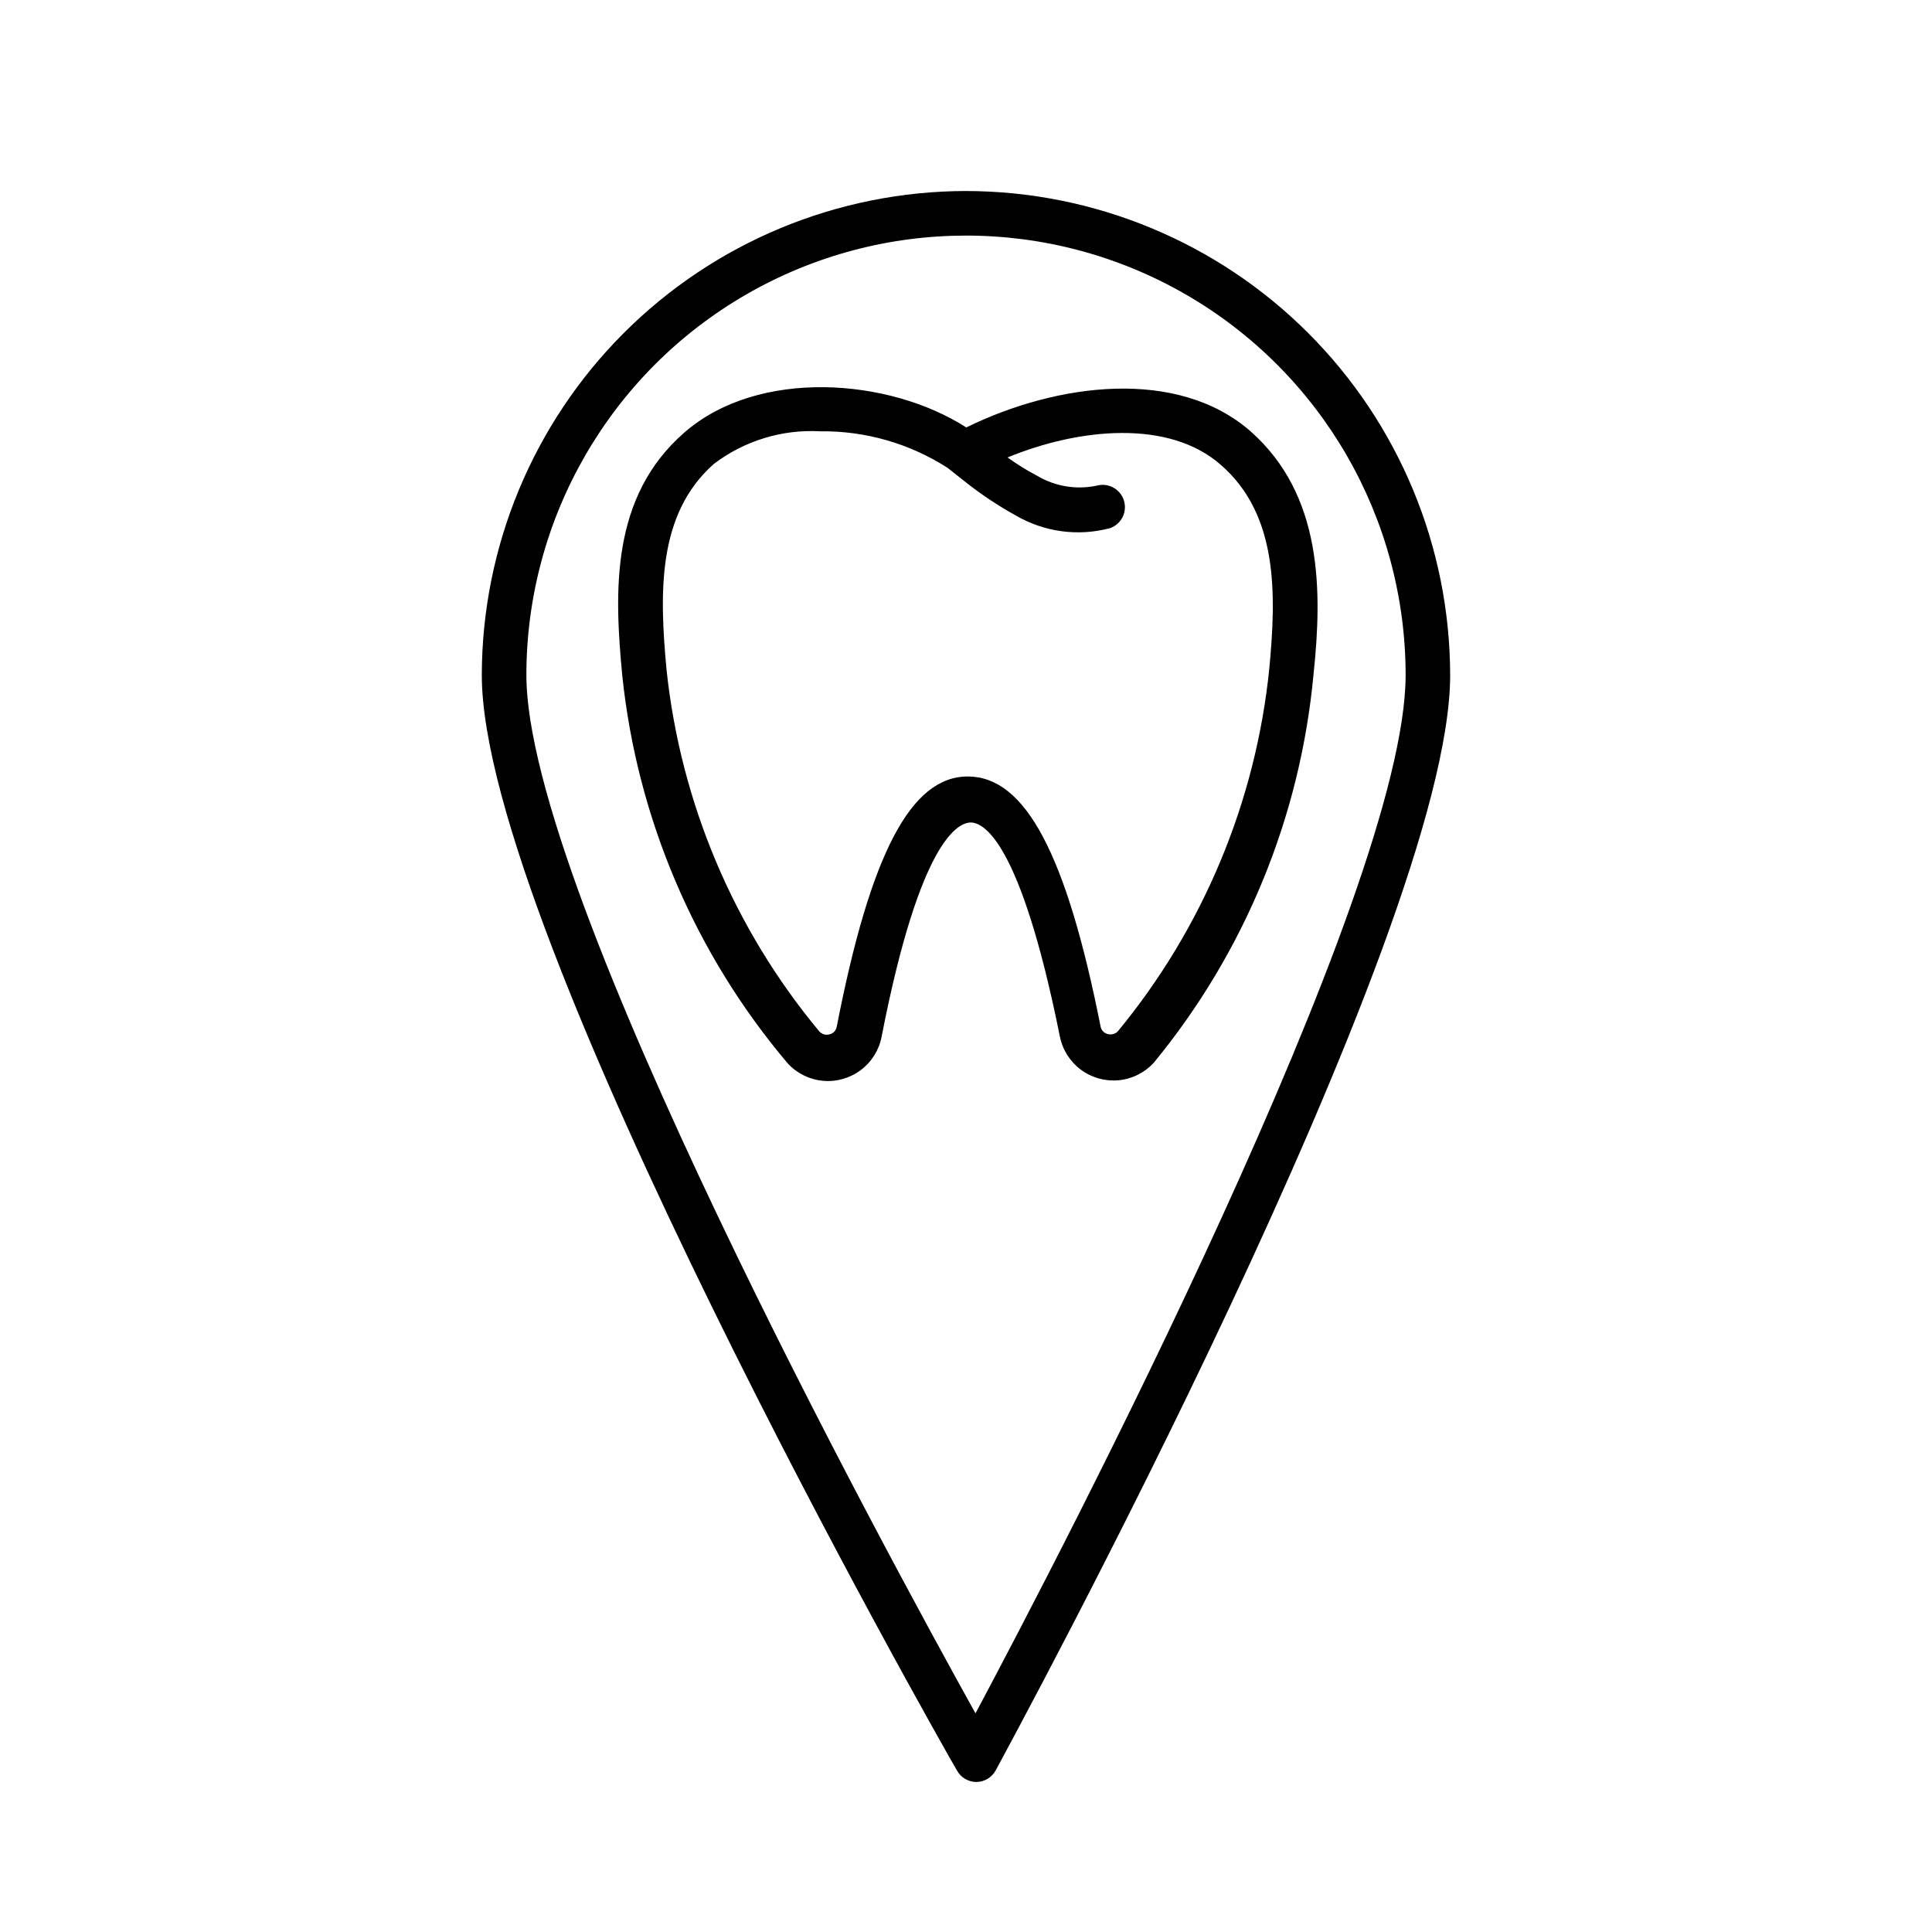
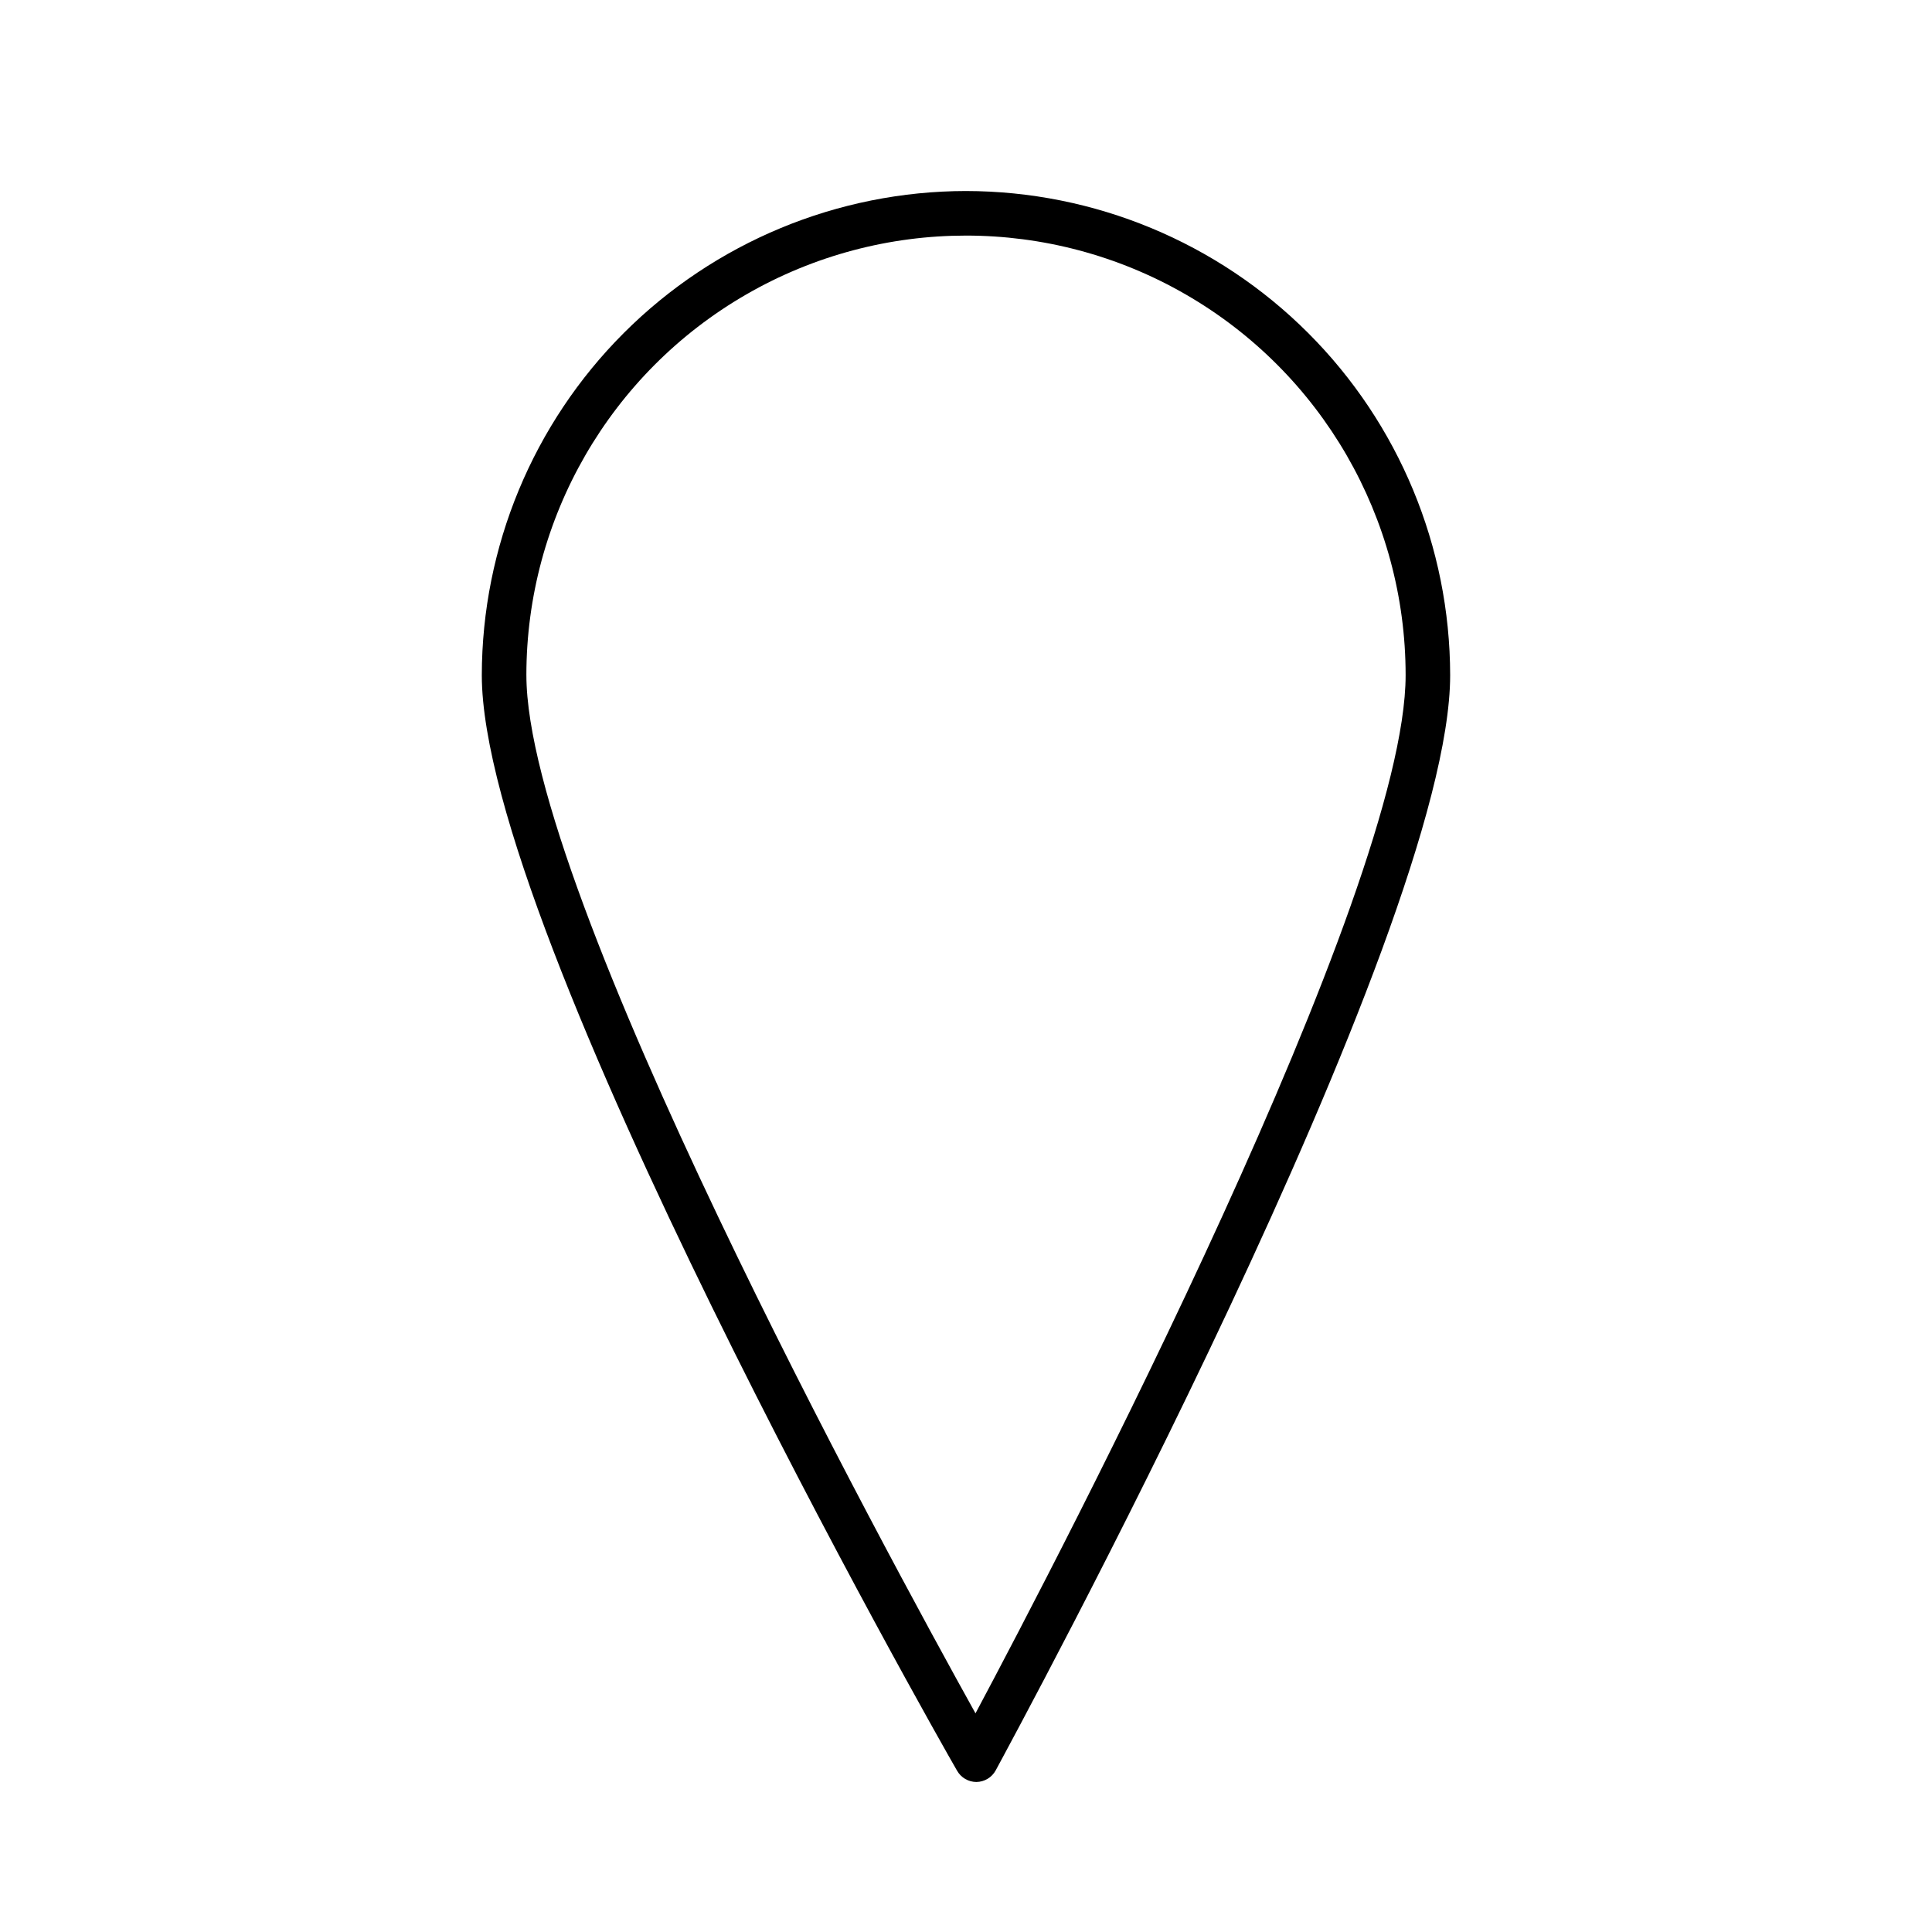
<svg xmlns="http://www.w3.org/2000/svg" fill="#000000" width="800px" height="800px" version="1.1" viewBox="144 144 512 512">
  <g>
    <path d="m400 194.62c-34.02 0.043-66.633 13.574-90.688 37.629-24.055 24.055-37.586 56.668-37.629 90.684 0 68.406 120.68 281.27 125.95 290.32 1.047 1.844 3 2.984 5.117 2.992 2.137-0.023 4.09-1.195 5.117-3.07 4.879-9.055 120.44-221.91 120.44-290.24-0.043-34.016-13.574-66.629-37.629-90.684-24.055-24.055-56.668-37.586-90.684-37.629zm2.519 403.44c-23.617-42.508-119.02-217.66-119.02-275.13h-0.004c0-41.621 22.207-80.082 58.254-100.89s80.457-20.812 116.5 0 58.254 59.273 58.254 100.89c0 57.469-91.234 232.46-113.99 275.13z" />
-     <path d="m475.41 258.3c-19.363-16.926-51.246-12.832-75.336-1.023-20.469-13.145-55.105-15.742-74.707 1.34-19.602 17.082-18.578 42.195-16.453 64.473 3.973 37.867 19.25 73.664 43.848 102.73 2.438 2.641 5.766 4.281 9.344 4.609 3.578 0.324 7.148-0.695 10.02-2.856 2.871-2.16 4.836-5.312 5.512-8.84 10.234-52.586 20.469-56.758 23.617-56.758 3.148 0 13.066 4.172 23.617 56.68 0.691 3.519 2.664 6.656 5.539 8.805 2.875 2.148 6.441 3.152 10.016 2.82 3.57-0.332 6.891-1.98 9.32-4.621 24.102-29.309 38.855-65.18 42.352-102.96 2.359-22.277 2.359-47.547-16.688-64.395zm4.957 62.977c-3.602 35.238-17.543 68.625-40.066 95.961-0.691 0.773-1.762 1.078-2.758 0.789-0.984-0.242-1.727-1.047-1.887-2.047-9.055-45.656-19.918-66.125-35.109-66.203-15.191-0.078-25.898 20.625-34.793 66.281h-0.004c-0.16 1-0.902 1.805-1.887 2.047-0.996 0.293-2.066-0.016-2.758-0.789-22.641-27.242-36.719-60.574-40.461-95.801-1.891-20.309-2.519-41.25 12.516-54.555 8.066-6.144 18.059-9.211 28.184-8.66 11.961-0.152 23.707 3.215 33.77 9.684l4.883 3.859c4.137 3.262 8.535 6.184 13.145 8.734 7.559 4.426 16.57 5.644 25.035 3.387 3-1.059 4.621-4.305 3.668-7.34-0.957-3.035-4.144-4.769-7.211-3.918-5.391 1.133-11.008 0.203-15.746-2.598-2.738-1.434-5.371-3.062-7.871-4.879 19.129-7.871 42.824-10.078 56.52 1.969 15.195 13.223 14.723 34.164 12.832 54.078z" />
  </g>
</svg>